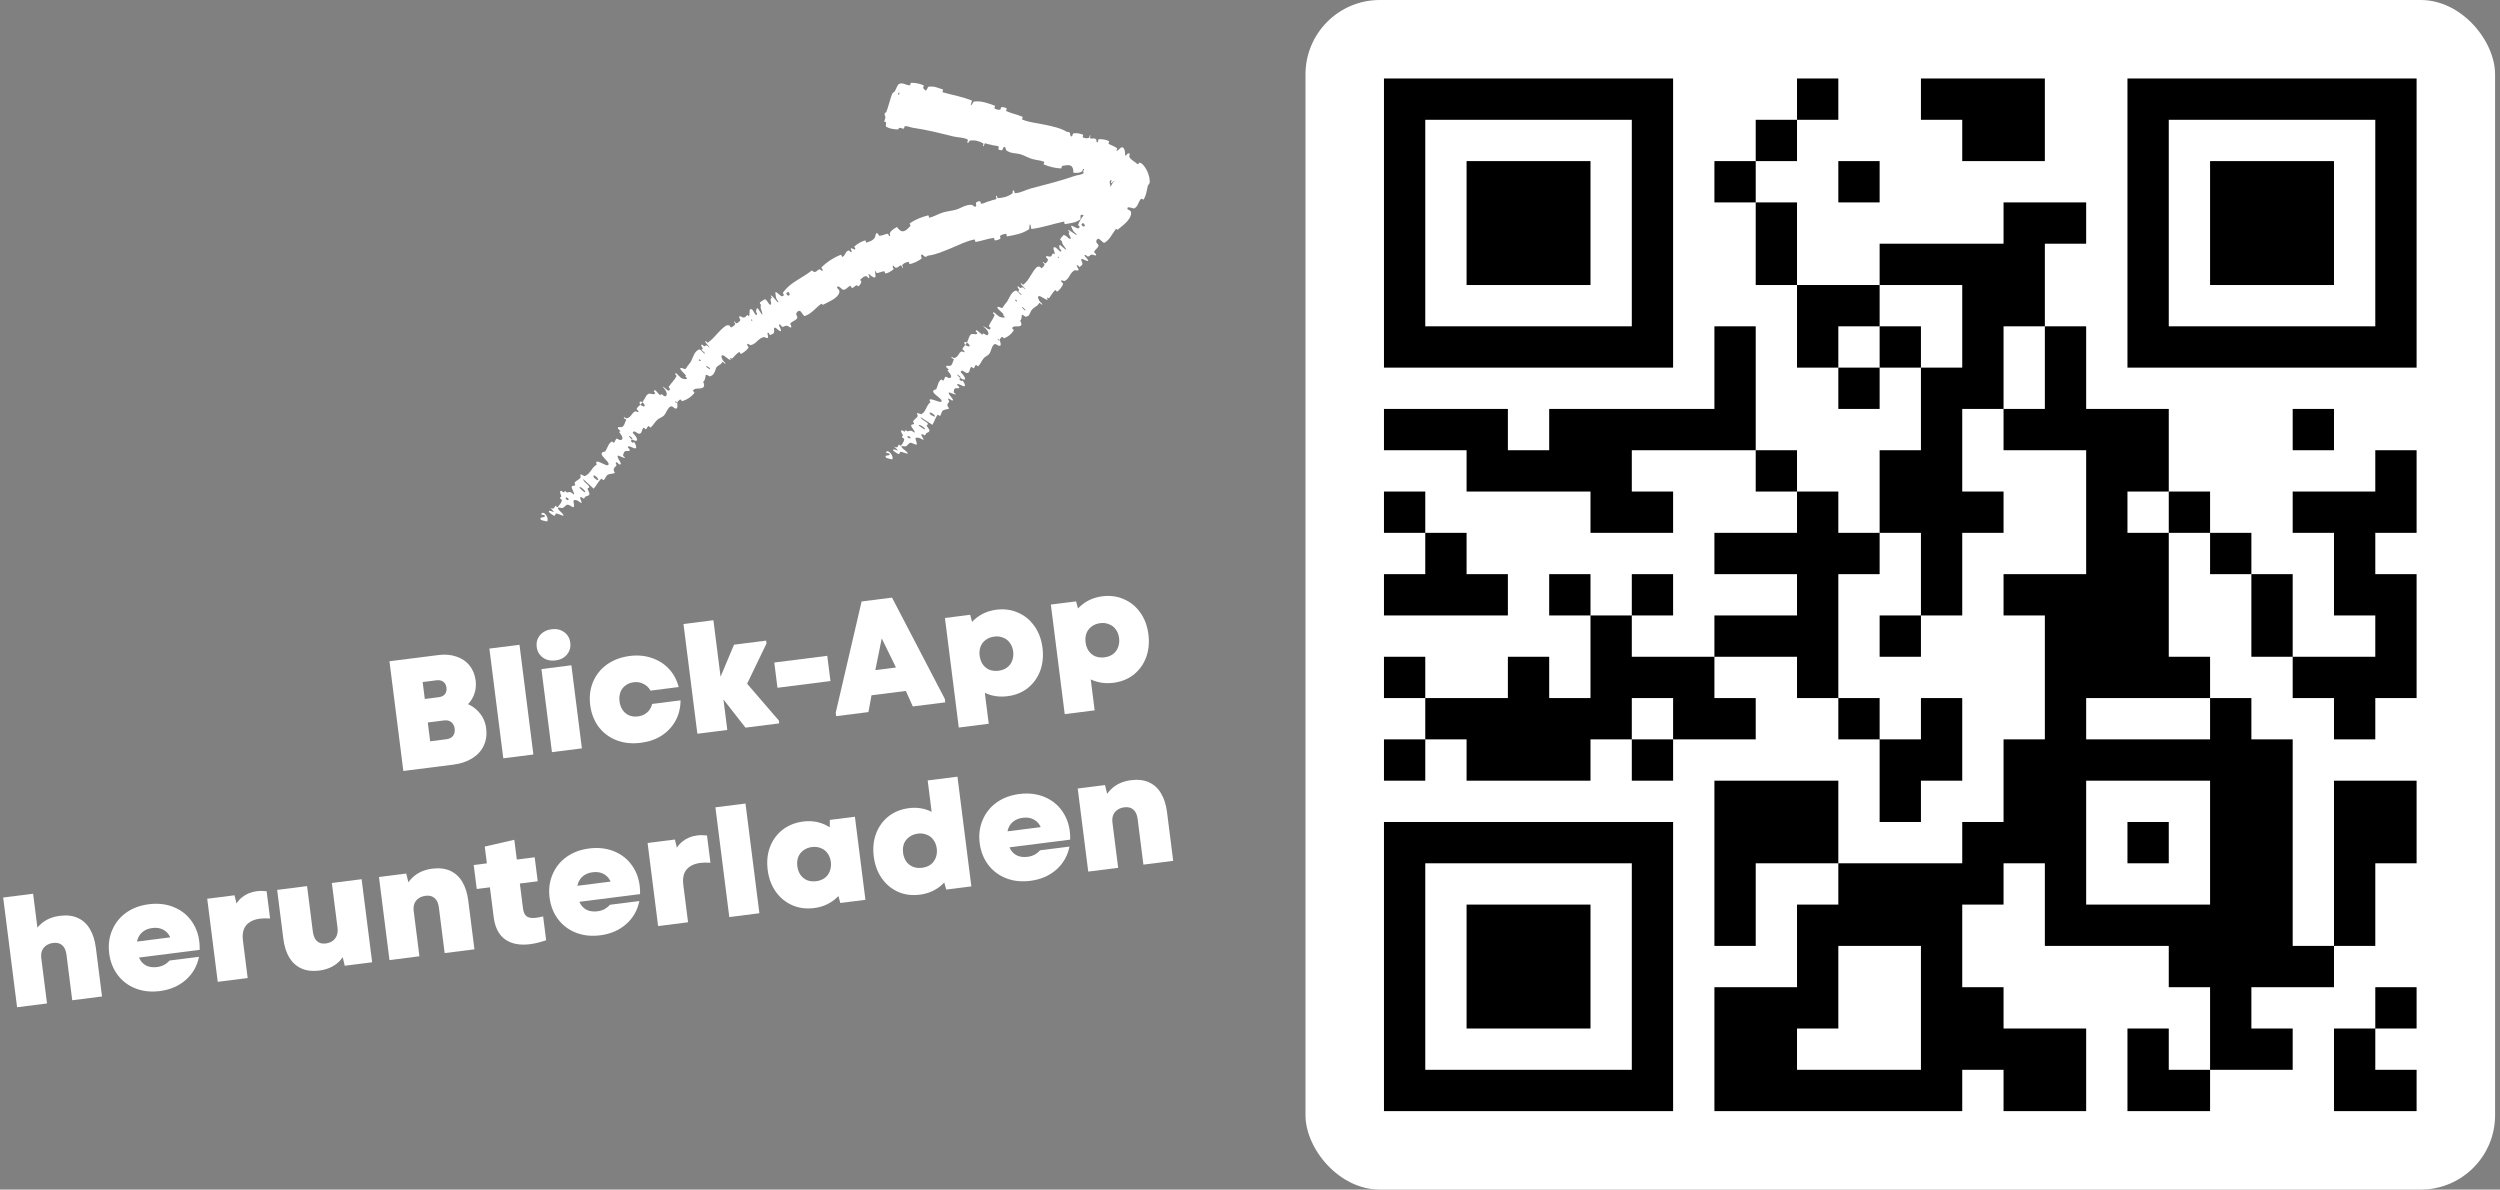
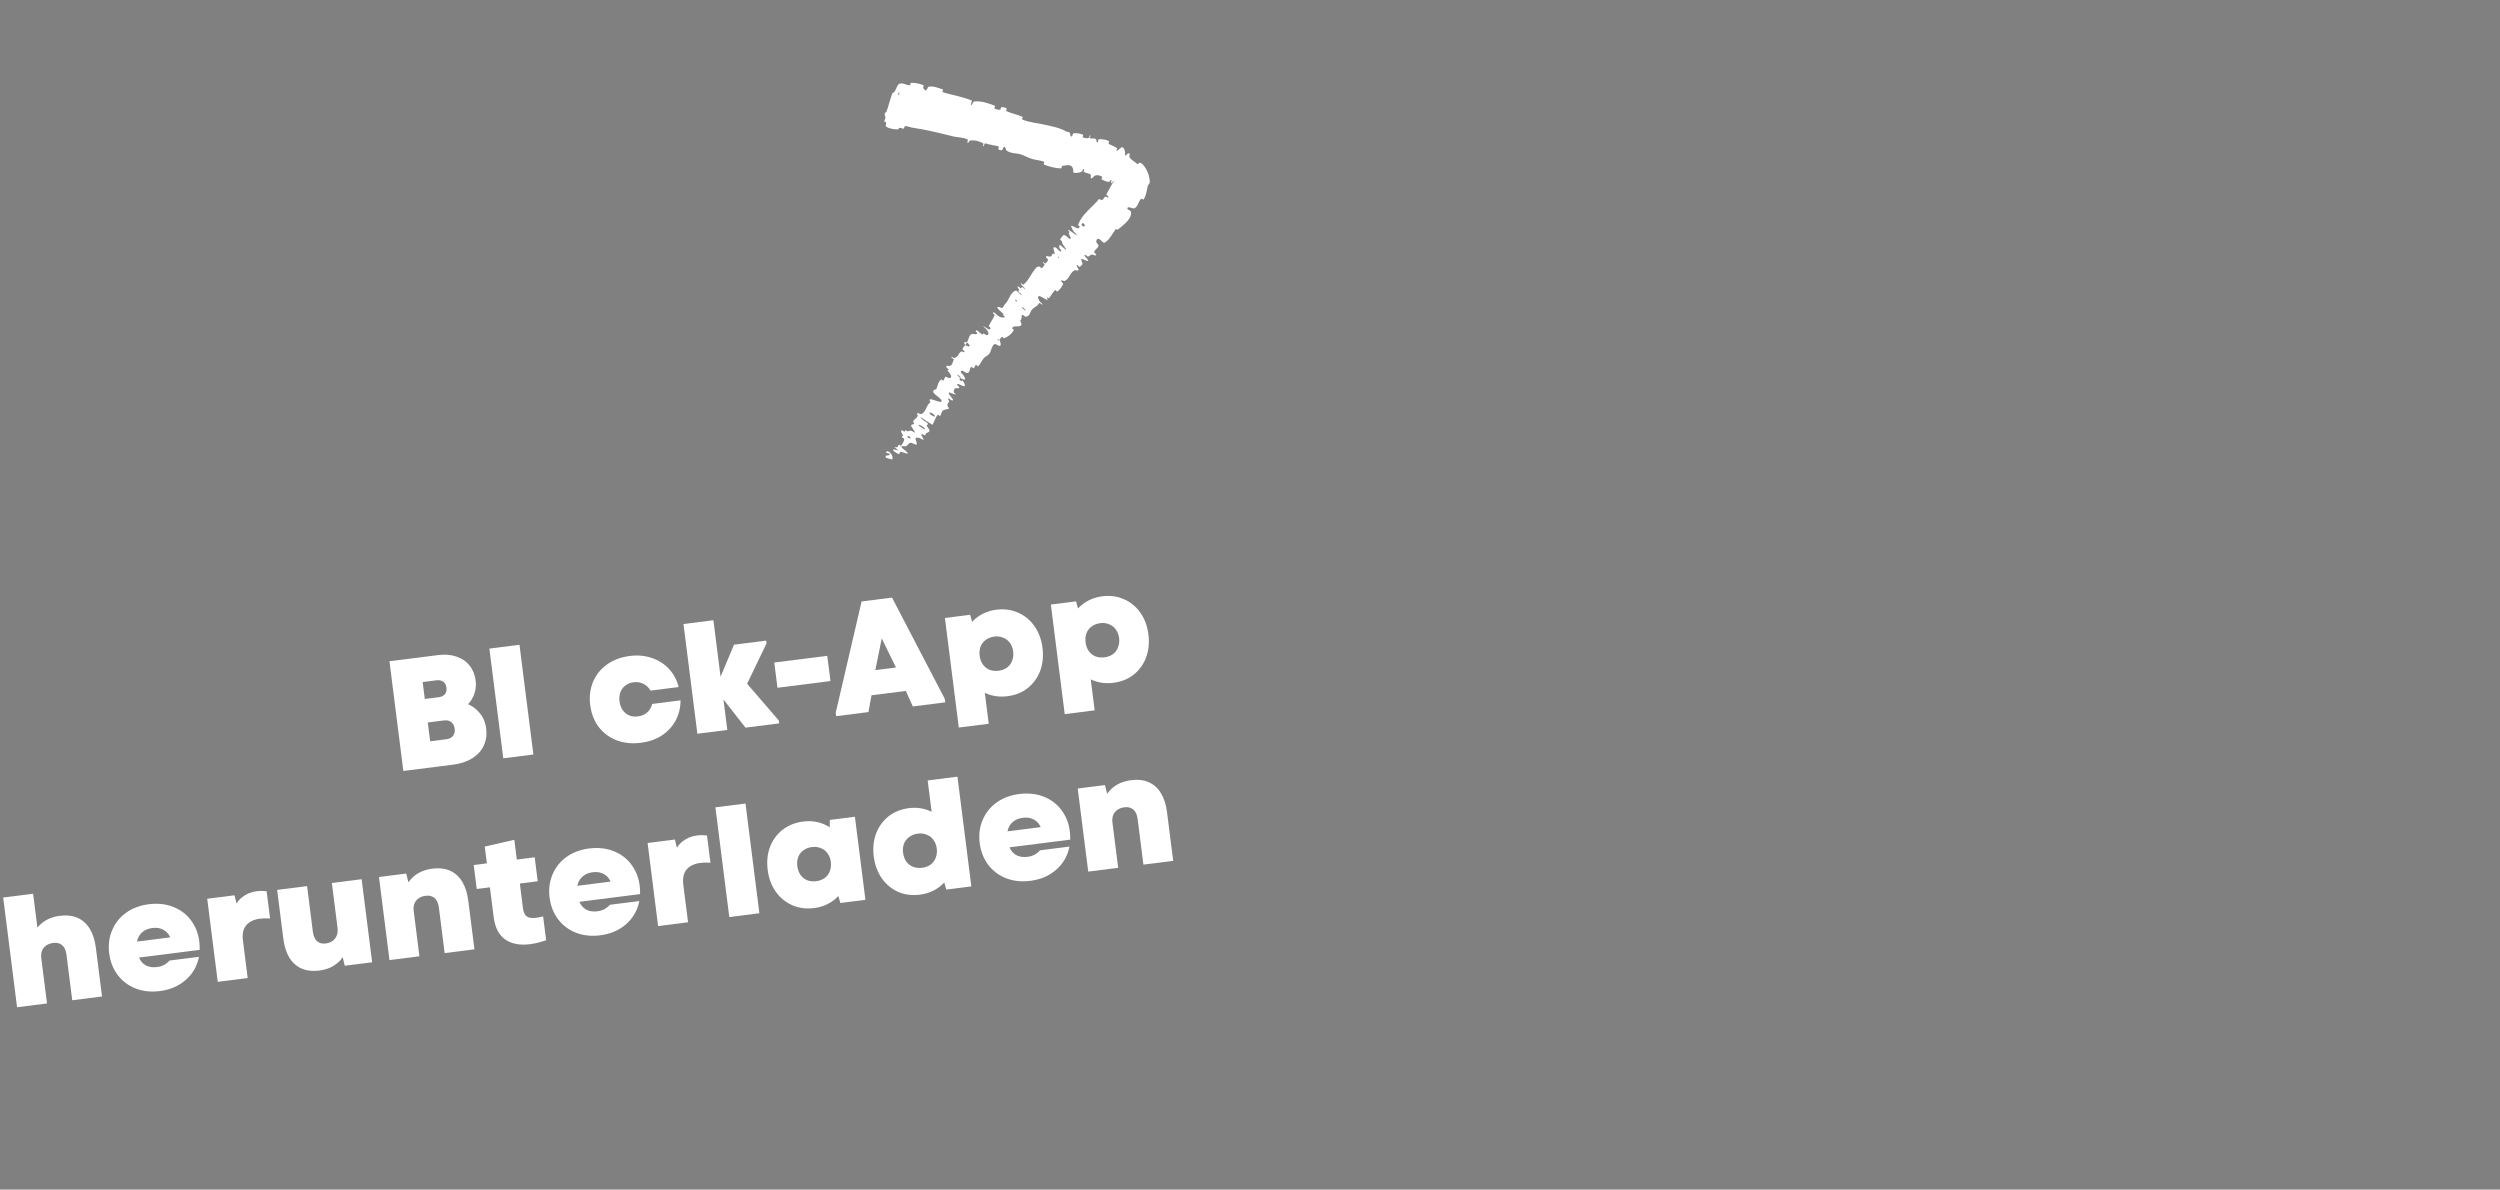
<svg xmlns="http://www.w3.org/2000/svg" width="269" height="128" viewBox="0 0 269 128" fill="none">
  <rect x="0" y="0" width="269" height="128" fill="#808080" stroke="none" />
  <path d="M41.905 71.15L47.184 70.482C47.892 70.392 48.533 70.448 49.107 70.649C49.691 70.838 50.159 71.156 50.513 71.602C50.877 72.047 51.1 72.59 51.182 73.231C51.254 73.805 51.181 74.351 50.961 74.87C50.739 75.378 50.404 75.797 49.955 76.128L49.817 75.58C50.49 75.758 51.053 76.098 51.505 76.6C51.956 77.091 52.225 77.686 52.314 78.383C52.399 79.057 52.312 79.674 52.051 80.232C51.8 80.778 51.389 81.23 50.818 81.588C50.257 81.945 49.578 82.174 48.78 82.275L43.4 82.956L41.905 71.15ZM48.039 79.541C48.354 79.501 48.59 79.38 48.747 79.177C48.903 78.963 48.962 78.704 48.923 78.401C48.896 78.187 48.828 78.013 48.72 77.878C48.621 77.731 48.488 77.628 48.321 77.569C48.165 77.509 47.986 77.491 47.783 77.517L45.81 77.767L45.489 75.237L47.193 75.021C47.496 74.983 47.723 74.874 47.871 74.696C48.02 74.517 48.076 74.281 48.039 73.989C48.003 73.708 47.891 73.499 47.703 73.363C47.513 73.216 47.266 73.162 46.962 73.2L45.478 73.388L46.285 79.763L48.039 79.541Z" fill="white" />
  <path d="M52.658 69.788L55.896 69.378L57.391 81.184L54.153 81.594L52.658 69.788Z" fill="white" />
-   <path d="M58.258 71.992L61.48 71.584L62.612 80.523L59.39 80.931L58.258 71.992ZM59.786 71.062C59.257 71.129 58.799 71.027 58.41 70.756C58.032 70.473 57.812 70.09 57.751 69.606C57.69 69.123 57.808 68.702 58.105 68.345C58.414 67.986 58.832 67.773 59.361 67.706C59.878 67.64 60.325 67.744 60.702 68.016C61.08 68.288 61.299 68.666 61.36 69.149C61.421 69.633 61.304 70.059 61.008 70.427C60.71 70.785 60.303 70.997 59.786 71.062Z" fill="white" />
  <path d="M68.955 79.925C68.01 80.045 67.142 79.955 66.35 79.656C65.569 79.355 64.926 78.876 64.421 78.221C63.925 77.552 63.62 76.768 63.506 75.869C63.392 74.969 63.492 74.14 63.808 73.38C64.132 72.608 64.635 71.979 65.316 71.493C66.009 71.005 66.827 70.702 67.771 70.582C68.615 70.475 69.401 70.547 70.129 70.797C70.856 71.037 71.471 71.427 71.974 71.969C72.475 72.5 72.826 73.152 73.027 73.926L69.991 74.311C69.812 73.979 69.559 73.737 69.231 73.584C68.913 73.419 68.563 73.361 68.181 73.409C67.844 73.452 67.55 73.569 67.3 73.76C67.049 73.941 66.868 74.181 66.757 74.48C66.647 74.78 66.614 75.11 66.66 75.469C66.705 75.829 66.819 76.14 67.001 76.403C67.182 76.666 67.418 76.859 67.708 76.982C67.996 77.094 68.309 77.128 68.646 77.086C69.029 77.037 69.354 76.899 69.622 76.671C69.9 76.43 70.084 76.121 70.173 75.744L73.226 75.358C73.224 76.157 73.047 76.882 72.696 77.532C72.344 78.183 71.846 78.72 71.203 79.144C70.559 79.557 69.809 79.817 68.955 79.925Z" fill="white" />
  <path d="M77.128 74.35L77.072 73.911L78.981 69.368L82.439 68.93L82.477 69.234L80.008 74.362L79.824 72.911L83.802 77.531L83.841 77.835L80.215 78.294L77.128 74.35ZM73.542 67.144L76.763 66.736L78.258 78.542L75.037 78.95L73.542 67.144Z" fill="white" />
  <path d="M83.312 71.287L89.013 70.565L89.357 73.281L83.656 74.003L83.312 71.287Z" fill="white" />
  <path d="M89.924 76.688L92.709 64.717L95.981 64.302L101.662 75.201L101.709 75.572L98.218 76.014L97.12 73.566L96.863 72.759L94.458 67.837L95.065 67.76L93.958 73.229L93.909 74.058L93.445 76.619L89.971 77.058L89.924 76.688ZM93.619 72.175L97.043 71.742L98.318 74.237L93.04 74.905L93.619 72.175Z" fill="white" />
  <path d="M108.411 74.912C107.579 75.017 106.807 74.915 106.094 74.606C105.379 74.285 104.786 73.794 104.314 73.135C103.853 72.473 103.566 71.698 103.454 70.81C103.343 69.933 103.428 69.117 103.709 68.362C103.991 67.606 104.437 66.984 105.049 66.496C105.662 66.007 106.384 65.71 107.216 65.604C108.059 65.498 108.838 65.605 109.552 65.925C110.266 66.235 110.853 66.72 111.313 67.382C111.773 68.032 112.059 68.806 112.173 69.706C112.284 70.583 112.205 71.398 111.935 72.152C111.663 72.895 111.222 73.516 110.611 74.016C109.999 74.505 109.266 74.804 108.411 74.912ZM101.674 66.495L104.389 66.151L105.004 68.438L104.348 70.697L105.751 72.85L106.388 77.876L103.166 78.284L101.674 66.495ZM107.448 72.172C107.796 72.128 108.096 72.016 108.347 71.835C108.609 71.642 108.794 71.396 108.905 71.097C109.025 70.784 109.064 70.454 109.019 70.105C108.974 69.746 108.855 69.435 108.662 69.174C108.48 68.911 108.239 68.725 107.939 68.614C107.65 68.491 107.331 68.451 106.982 68.496C106.633 68.54 106.329 68.658 106.067 68.851C105.816 69.032 105.63 69.272 105.508 69.573C105.397 69.873 105.365 70.203 105.41 70.562C105.454 70.911 105.568 71.222 105.751 71.496C105.944 71.757 106.186 71.949 106.475 72.073C106.775 72.183 107.099 72.216 107.448 72.172Z" fill="white" />
  <path d="M119.809 73.469C118.977 73.574 118.204 73.472 117.491 73.162C116.776 72.842 116.183 72.351 115.711 71.691C115.25 71.03 114.964 70.255 114.851 69.367C114.74 68.49 114.825 67.674 115.107 66.918C115.388 66.163 115.835 65.541 116.447 65.052C117.059 64.564 117.781 64.266 118.613 64.161C119.456 64.054 120.235 64.161 120.95 64.482C121.663 64.792 122.25 65.277 122.711 65.938C123.17 66.588 123.457 67.363 123.57 68.263C123.682 69.14 123.602 69.955 123.332 70.709C123.06 71.452 122.619 72.073 122.009 72.573C121.396 73.062 120.663 73.36 119.809 73.469ZM113.071 65.051L115.786 64.707L116.401 66.994L115.745 69.254L117.148 71.406L117.785 76.432L114.564 76.84L113.071 65.051ZM118.845 70.729C119.193 70.685 119.493 70.573 119.745 70.392C120.006 70.199 120.192 69.953 120.302 69.653C120.423 69.341 120.461 69.011 120.417 68.662C120.371 68.302 120.252 67.992 120.059 67.731C119.877 67.468 119.636 67.282 119.337 67.171C119.047 67.048 118.728 67.008 118.379 67.052C118.031 67.097 117.726 67.215 117.465 67.408C117.213 67.588 117.027 67.829 116.905 68.13C116.794 68.43 116.762 68.759 116.807 69.119C116.852 69.468 116.965 69.779 117.148 70.053C117.341 70.314 117.583 70.506 117.873 70.629C118.172 70.74 118.496 70.773 118.845 70.729Z" fill="white" />
  <path d="M0.342 96.573L3.563 96.165L4.131 100.651L3.627 100.458C3.798 100.094 4.021 99.78 4.296 99.516C4.581 99.24 4.902 99.023 5.258 98.863C5.627 98.703 6.019 98.596 6.435 98.543C7.188 98.448 7.837 98.525 8.383 98.776C8.929 99.027 9.363 99.429 9.684 99.982C10.004 100.524 10.215 101.195 10.316 101.993L10.978 107.221L7.773 107.627L7.152 102.719C7.093 102.258 6.943 101.923 6.699 101.714C6.454 101.494 6.129 101.409 5.724 101.46C5.421 101.499 5.164 101.594 4.955 101.746C4.756 101.886 4.609 102.076 4.513 102.316C4.428 102.544 4.405 102.81 4.443 103.114L5.058 107.971L1.837 108.379L0.342 96.573Z" fill="white" />
  <path d="M17.198 106.639C16.254 106.759 15.391 106.668 14.611 106.367C13.83 106.066 13.187 105.588 12.681 104.932C12.174 104.265 11.864 103.482 11.75 102.582C11.636 101.683 11.742 100.853 12.068 100.092C12.393 99.319 12.896 98.69 13.577 98.204C14.258 97.718 15.071 97.415 16.015 97.296C17.061 97.163 18.008 97.289 18.856 97.673C19.704 98.057 20.362 98.647 20.828 99.445C21.294 100.231 21.513 101.152 21.486 102.206L18.518 102.582C18.583 102.014 18.542 101.511 18.395 101.073C18.26 100.633 18.013 100.304 17.654 100.087C17.306 99.868 16.885 99.79 16.39 99.853C15.997 99.903 15.665 100.03 15.394 100.236C15.123 100.442 14.928 100.712 14.811 101.047C14.703 101.369 14.676 101.743 14.73 102.171C14.787 102.62 14.91 102.999 15.097 103.307C15.283 103.603 15.533 103.817 15.847 103.949C16.159 104.069 16.512 104.104 16.905 104.054C17.186 104.019 17.439 103.941 17.664 103.821C17.899 103.689 18.09 103.533 18.239 103.354L21.41 102.953C21.206 103.961 20.729 104.793 19.978 105.447C19.227 106.102 18.3 106.5 17.198 106.639ZM13.494 101.471L20.054 100.64L20.272 102.36L13.711 103.191L13.494 101.471Z" fill="white" />
  <path d="M22.297 96.706L25.232 96.334L25.686 98.162L25.129 97.958C25.295 97.377 25.596 96.911 26.031 96.559C26.476 96.194 27.008 95.972 27.626 95.894C27.952 95.853 28.307 95.853 28.689 95.896L29.061 98.831C28.646 98.803 28.281 98.81 27.966 98.85C27.528 98.905 27.161 99.031 26.866 99.229C26.57 99.415 26.357 99.676 26.229 100.012C26.111 100.347 26.081 100.739 26.138 101.189L26.65 105.237L23.429 105.644L22.297 96.706Z" fill="white" />
  <path d="M34.347 104.433C33.639 104.523 33.013 104.454 32.47 104.225C31.926 103.986 31.482 103.597 31.14 103.057C30.807 102.505 30.588 101.813 30.483 100.981L29.821 95.753L33.042 95.345L33.659 100.219C33.719 100.691 33.866 101.038 34.099 101.26C34.344 101.481 34.652 101.567 35.023 101.52C35.327 101.482 35.578 101.393 35.778 101.253C35.987 101.101 36.139 100.905 36.234 100.664C36.328 100.412 36.356 100.135 36.318 99.831L35.707 95.008L38.911 94.602L40.043 103.541L37.092 103.914L36.718 102.317L37.14 102.537C36.968 102.89 36.745 103.204 36.471 103.479C36.196 103.742 35.88 103.954 35.523 104.113C35.166 104.272 34.774 104.379 34.347 104.433Z" fill="white" />
  <path d="M40.776 94.366L43.711 93.994L44.102 95.59L43.696 95.367C43.869 95.014 44.092 94.706 44.367 94.442C44.652 94.166 44.973 93.949 45.33 93.789C45.698 93.628 46.09 93.522 46.506 93.469C47.26 93.374 47.909 93.451 48.455 93.702C49.001 93.953 49.434 94.355 49.756 94.908C50.076 95.45 50.286 96.12 50.387 96.919L51.049 102.147L47.845 102.553L47.224 97.645C47.165 97.184 47.014 96.849 46.771 96.64C46.526 96.419 46.201 96.335 45.796 96.386C45.492 96.425 45.236 96.52 45.027 96.672C44.828 96.812 44.68 97.002 44.585 97.242C44.5 97.47 44.476 97.736 44.515 98.039L45.13 102.896L41.908 103.304L40.776 94.366Z" fill="white" />
  <path d="M57.037 101.594C55.946 101.732 55.057 101.565 54.369 101.092C53.679 100.609 53.264 99.81 53.123 98.697L52.16 91.091L55.34 90.362L56.278 97.766C56.331 98.182 56.47 98.467 56.695 98.622C56.919 98.765 57.244 98.809 57.671 98.755C57.941 98.721 58.198 98.671 58.441 98.606L58.765 101.17C58.13 101.387 57.554 101.529 57.037 101.594ZM50.972 93.075L57.532 92.244L57.859 94.824L51.298 95.655L50.972 93.075Z" fill="white" />
  <path d="M64.583 100.639C63.638 100.758 62.776 100.668 61.995 100.367C61.214 100.066 60.571 99.587 60.065 98.932C59.558 98.265 59.248 97.482 59.134 96.582C59.02 95.683 59.126 94.852 59.453 94.091C59.777 93.319 60.28 92.69 60.961 92.204C61.642 91.718 62.455 91.415 63.4 91.295C64.445 91.163 65.392 91.289 66.24 91.672C67.089 92.056 67.746 92.647 68.213 93.445C68.678 94.231 68.897 95.152 68.871 96.206L65.903 96.582C65.968 96.014 65.927 95.511 65.78 95.072C65.644 94.632 65.397 94.304 65.038 94.087C64.691 93.868 64.269 93.79 63.775 93.853C63.381 93.902 63.049 94.03 62.778 94.236C62.507 94.441 62.313 94.712 62.195 95.046C62.087 95.368 62.061 95.743 62.115 96.17C62.172 96.62 62.294 96.999 62.481 97.306C62.667 97.603 62.917 97.817 63.231 97.948C63.543 98.069 63.896 98.104 64.29 98.054C64.571 98.019 64.824 97.941 65.048 97.821C65.283 97.688 65.475 97.533 65.623 97.354L68.794 96.953C68.59 97.961 68.113 98.792 67.362 99.447C66.611 100.102 65.684 100.499 64.583 100.639ZM60.878 95.47L67.439 94.639L67.656 96.36L61.096 97.191L60.878 95.47Z" fill="white" />
  <path d="M69.681 90.706L72.616 90.334L73.07 92.161L72.513 91.958C72.68 91.377 72.98 90.91 73.415 90.558C73.861 90.194 74.392 89.972 75.011 89.894C75.337 89.852 75.691 89.853 76.073 89.896L76.445 92.831C76.03 92.803 75.665 92.809 75.351 92.849C74.912 92.905 74.545 93.031 74.251 93.228C73.954 93.415 73.742 93.676 73.613 94.012C73.495 94.347 73.465 94.739 73.522 95.189L74.035 99.236L70.813 99.644L69.681 90.706Z" fill="white" />
  <path d="M76.977 86.869L80.215 86.459L81.71 98.264L78.472 98.674L76.977 86.869Z" fill="white" />
  <path d="M87.612 97.705C86.735 97.817 85.939 97.712 85.224 97.391C84.51 97.07 83.923 96.585 83.463 95.934C83.003 95.273 82.716 94.498 82.604 93.61C82.488 92.699 82.572 91.872 82.855 91.128C83.147 90.371 83.6 89.754 84.214 89.276C84.839 88.798 85.578 88.504 86.433 88.396C87.254 88.292 88.021 88.4 88.736 88.721C89.451 89.042 90.038 89.533 90.499 90.194C90.96 90.856 91.246 91.625 91.357 92.502C91.469 93.39 91.379 94.213 91.087 94.969C90.805 95.725 90.359 96.347 89.746 96.835C89.133 97.313 88.421 97.603 87.612 97.705ZM87.829 94.816C88.177 94.772 88.477 94.66 88.728 94.48C88.99 94.287 89.175 94.04 89.286 93.741C89.406 93.428 89.445 93.098 89.4 92.749C89.355 92.39 89.236 92.079 89.043 91.818C88.861 91.555 88.62 91.369 88.32 91.258C88.031 91.135 87.712 91.096 87.363 91.14C87.014 91.184 86.71 91.302 86.448 91.495C86.197 91.676 86.01 91.916 85.889 92.217C85.778 92.517 85.746 92.847 85.791 93.207C85.835 93.555 85.949 93.866 86.132 94.14C86.325 94.401 86.567 94.593 86.856 94.717C87.156 94.827 87.48 94.86 87.829 94.816ZM89.841 95.144L90.596 92.581L89.264 90.591L89.29 88.222L91.988 87.881L93.12 96.819L90.422 97.161L89.841 95.144Z" fill="white" />
  <path d="M98.975 96.266C98.109 96.376 97.319 96.271 96.604 95.95C95.901 95.628 95.319 95.136 94.858 94.475C94.409 93.812 94.129 93.042 94.017 92.165C93.903 91.265 93.987 90.438 94.269 89.683C94.561 88.926 95.009 88.309 95.611 87.833C96.224 87.356 96.953 87.064 97.796 86.957C98.617 86.853 99.385 86.961 100.099 87.282C100.825 87.601 101.418 88.092 101.879 88.753C102.351 89.413 102.643 90.181 102.754 91.058C102.866 91.947 102.776 92.769 102.483 93.526C102.191 94.283 101.739 94.906 101.126 95.394C100.513 95.872 99.796 96.163 98.975 96.266ZM99.225 93.373C99.574 93.329 99.874 93.217 100.125 93.036C100.386 92.843 100.572 92.597 100.683 92.297C100.803 91.985 100.841 91.655 100.797 91.306C100.752 90.947 100.632 90.636 100.439 90.375C100.258 90.112 100.017 89.926 99.717 89.815C99.428 89.692 99.108 89.652 98.76 89.697C98.411 89.741 98.106 89.859 97.845 90.052C97.583 90.234 97.391 90.475 97.269 90.776C97.158 91.076 97.126 91.406 97.171 91.766C97.215 92.114 97.329 92.425 97.512 92.699C97.705 92.96 97.952 93.152 98.253 93.273C98.553 93.384 98.877 93.417 99.225 93.373ZM101.238 93.701L101.993 91.138L100.454 89.002L99.818 83.976L103.022 83.57L104.517 95.376L101.819 95.718L101.238 93.701Z" fill="white" />
  <path d="M110.863 94.778C109.919 94.898 109.056 94.807 108.276 94.506C107.495 94.205 106.852 93.727 106.346 93.071C105.839 92.404 105.529 91.621 105.415 90.722C105.301 89.822 105.407 88.992 105.733 88.231C106.058 87.459 106.561 86.829 107.242 86.343C107.923 85.857 108.736 85.554 109.68 85.435C110.726 85.302 111.673 85.428 112.521 85.812C113.369 86.196 114.027 86.787 114.493 87.584C114.959 88.371 115.178 89.291 115.152 90.345L112.183 90.721C112.248 90.153 112.208 89.65 112.061 89.212C111.925 88.772 111.678 88.443 111.319 88.226C110.971 88.007 110.55 87.929 110.056 87.992C109.662 88.042 109.33 88.169 109.059 88.375C108.788 88.581 108.594 88.851 108.476 89.186C108.368 89.508 108.341 89.883 108.396 90.31C108.453 90.76 108.575 91.138 108.762 91.446C108.948 91.742 109.198 91.956 109.512 92.088C109.824 92.208 110.177 92.243 110.57 92.194C110.852 92.158 111.104 92.08 111.329 91.96C111.564 91.828 111.755 91.672 111.904 91.493L115.075 91.092C114.871 92.1 114.394 92.932 113.643 93.587C112.892 94.242 111.965 94.639 110.863 94.778ZM107.159 89.61L113.719 88.779L113.937 90.499L107.377 91.33L107.159 89.61Z" fill="white" />
  <path d="M115.962 84.845L118.897 84.473L119.287 86.069L118.882 85.846C119.054 85.493 119.278 85.185 119.553 84.921C119.838 84.645 120.159 84.428 120.516 84.268C120.884 84.108 121.276 84.001 121.692 83.948C122.445 83.853 123.095 83.93 123.641 84.181C124.186 84.432 124.62 84.834 124.941 85.387C125.261 85.929 125.472 86.6 125.573 87.398L126.235 92.626L123.031 93.032L122.409 88.124C122.351 87.663 122.2 87.328 121.956 87.119C121.711 86.899 121.387 86.814 120.982 86.865C120.678 86.904 120.422 86.999 120.213 87.151C120.013 87.291 119.866 87.481 119.771 87.721C119.685 87.949 119.662 88.215 119.7 88.519L120.315 93.376L117.094 93.784L115.962 84.845Z" fill="white" />
  <path d="M95.381 13.653C95.711 13.845 96.201 13.918 96.586 13.924C96.708 13.927 96.701 13.757 96.788 13.753C96.958 13.744 97.068 13.862 97.24 13.841C97.296 13.833 97.314 13.574 97.372 13.571C97.689 13.558 97.932 13.706 98.232 13.748C99.715 13.959 101.112 14.32 102.564 14.678C103.04 14.795 103.68 14.766 104.13 15.02C104.182 15.049 104.079 15.248 104.084 15.269C104.164 15.589 104.248 15.147 104.377 15.127C104.885 15.048 105.374 15.188 105.765 15.408C105.931 15.502 105.615 15.86 105.872 15.685C105.889 15.673 105.918 15.435 105.975 15.428C106.103 15.411 106.3 15.52 106.391 15.531C106.568 15.55 106.594 15.561 106.752 15.611C106.968 15.676 107.257 15.649 107.47 15.776C107.516 15.804 107.375 16.011 107.44 16.075C107.506 16.14 107.718 16.189 107.806 16.158C107.893 16.127 107.923 15.938 107.949 15.901C108.165 15.587 108.246 16.148 108.272 16.17C108.764 16.558 109.338 16.445 109.861 16.619C110.262 16.754 110.659 16.987 111.04 17.1C111.501 17.236 111.923 17.24 112.355 17.408C112.401 17.426 112.257 17.676 112.313 17.698C112.902 17.93 113.508 18.101 114.168 18.122C114.233 18.123 114.237 17.862 114.307 17.85C114.335 17.845 114.365 17.839 114.396 17.833C114.884 17.77 115.502 17.55 115.5 18.584C115.783 18.606 116.114 18.631 116.389 18.465C116.566 18.358 116.477 18.063 116.636 18.214C116.671 18.248 116.57 18.469 116.627 18.502C116.867 18.64 117.158 18.623 117.37 18.798C117.413 18.834 117.352 19.038 117.356 19.078C117.397 19.406 117.702 18.954 117.754 18.93C118.133 18.743 118.326 18.916 118.586 19.006C118.646 19.026 118.476 19.267 118.528 19.296C118.797 19.443 119.051 19.542 119.332 19.579C119.395 19.588 119.489 19.357 119.528 19.352C119.704 19.339 119.446 19.72 119.591 19.712C119.622 19.712 119.748 19.546 119.767 19.532C120.062 19.313 119.768 19.735 119.769 19.752C119.791 19.871 119.894 19.88 120.019 19.889C119.995 19.68 120.153 19.545 120.111 19.573C120.102 19.572 119.84 19.541 119.832 19.526C119.807 19.52 119.674 19.791 119.526 20.039C119.377 20.297 119.211 20.591 119.062 20.9C119.015 20.997 119.208 21.081 119.222 21.102C119.422 21.444 119.006 21.138 118.969 21.149C118.687 21.239 118.799 21.724 118.248 21.409C118.047 21.683 117.848 21.875 117.541 22.173C116.948 22.779 116.308 23.338 115.998 24.213C115.992 24.228 116.19 24.384 116.178 24.414C116.028 24.769 115.796 24.447 115.288 24.285C115.16 24.244 115.446 24.777 115.466 24.818C115.537 24.969 115.847 25.185 115.855 25.221C115.912 25.502 115.043 24.622 114.89 24.78C114.886 24.786 115.07 24.924 115.073 24.953C115.085 25.044 114.98 25.021 114.997 25.116C115.039 25.335 115.439 25.785 115.052 25.683C115.002 25.669 114.523 25.155 114.411 25.319C114.366 25.385 114.118 25.626 114.083 25.728C114.049 25.829 114.258 25.938 114.26 25.95C114.296 26.345 114.453 26.359 114.683 26.759C114.911 27.159 114.177 26.405 114.055 26.363C113.933 26.32 113.979 26.629 114.009 26.722C114.039 26.815 114.183 26.872 114.189 26.936C114.228 27.355 113.728 26.663 113.544 26.614C113.11 26.497 113.558 27.157 113.478 27.352C113.456 27.404 113.358 27.25 113.313 27.273C113.138 27.366 113.236 27.615 112.927 27.617C112.877 27.617 112.418 27.42 112.591 27.738C112.616 27.783 112.788 27.884 112.764 27.972C112.729 28.104 112.612 28.29 112.477 28.338C112.377 28.374 112.219 28.075 112.209 28.23C112.205 28.299 112.408 28.357 112.389 28.476C112.37 28.594 112.19 28.773 112.119 28.839C112.049 28.904 111.908 28.699 111.891 28.694C111.79 28.664 111.578 28.718 111.567 28.73C110.98 29.309 110.759 30.143 110.111 30.635C110.061 30.674 109.902 30.468 109.893 30.473C109.667 30.556 110.28 30.898 110.343 31.164C109.979 30.793 109.987 30.922 109.842 30.993C109.771 31.028 109.652 30.861 109.632 30.852C109.335 30.722 109.571 31.047 109.617 31.116C109.785 31.372 109.475 31.189 109.586 31.36C109.697 31.531 109.987 31.649 109.885 31.752C109.721 31.655 109.44 31.243 109.307 31.27C108.805 31.37 108.551 32.199 108.351 32.47C108.151 32.741 108.052 32.796 107.967 32.984C107.815 33.324 107.64 32.983 107.371 33.029C107.1 33.075 107.82 33.606 107.937 33.759C108.055 33.913 107.889 33.803 107.939 33.903C107.989 34.002 108.14 34.031 108.107 34.123C108.074 34.216 107.658 34.163 107.491 34.05C107.137 33.809 106.89 33.425 106.84 33.705C106.837 33.721 107.037 33.849 107.019 33.903C106.863 34.331 106.574 34.654 106.403 35.066C106.379 35.123 106.603 35.264 106.592 35.299C106.474 35.666 106.241 35.275 105.757 35.078C106.256 35.492 106.471 35.841 106.292 36.036C106.185 36.153 105.999 35.938 105.783 35.875C105.719 35.856 105.782 36.072 105.672 35.995C105.311 35.744 105.031 35.332 104.984 35.663C104.982 35.678 105.181 35.814 105.163 35.854C105.048 36.112 104.696 35.821 104.458 35.991C104.385 36.043 104.329 36.148 104.279 36.27C104.197 36.464 104.133 36.698 104.045 36.834C104.582 37.325 104.297 37.389 103.858 37.126C103.759 37.266 103.615 37.383 103.559 37.552C103.539 37.609 103.722 37.721 103.734 37.742C103.93 38.059 103.516 37.791 103.477 37.806C103.076 37.983 103.15 38.467 102.632 38.524C102.614 38.526 102.21 38.221 102.43 38.534C102.446 38.555 102.702 38.606 102.603 38.754C102.503 38.902 102.504 39.331 102.169 39.376C102.088 39.387 101.672 39.251 101.849 39.544C101.873 39.584 101.998 39.66 102.047 39.728C102.203 39.945 101.776 39.662 102.063 39.999C102.351 40.336 102.498 40.675 102.112 40.687C102.101 40.687 101.744 40.487 101.702 40.553C101.635 40.657 101.597 40.848 101.518 40.949C101.479 40.997 101.302 40.815 101.292 40.821C100.929 41.069 100.933 41.441 100.751 41.857C100.718 41.934 100.302 41.923 100.43 42.21C100.571 42.523 101.677 43.098 101.209 43.247C101.022 43.306 99.626 42.569 100.123 43.272C99.638 43.614 99.686 44.274 99.133 44.573C99.109 44.587 98.703 44.406 98.674 44.458C98.632 44.536 98.774 44.691 98.75 44.751C98.652 45.003 98.372 45.104 98.252 45.329C98.206 45.414 98.4 45.505 98.345 45.607C98.29 45.708 98.017 45.616 98.041 45.82C98.06 45.975 98.465 46.391 98.433 46.557C97.965 46.247 97.914 46.343 97.685 46.417C97.641 46.432 97.501 46.29 97.472 46.291C97.349 46.293 97.446 46.437 97.318 46.431C97.287 46.43 97.128 46.324 97.094 46.316C96.797 46.252 97.049 46.648 97.094 46.716C97.261 46.978 97.022 46.885 97.062 47.026C97.102 47.167 97.297 47.129 97.292 47.258C97.281 47.526 97.091 47.75 96.968 47.946C96.918 48.024 96.742 47.828 96.73 47.836C96.569 47.956 96.684 48.269 96.204 48.068C97.215 48.922 96.034 48.091 96.097 48.464C96.103 48.494 96.6 48.87 96.722 48.854C96.844 48.837 96.755 48.624 96.937 48.61C96.98 48.606 97.549 48.808 97.591 48.81C97.913 48.828 97.158 48.284 97.121 48.248C96.721 47.854 97.347 48.052 97.412 48.035C97.705 47.958 97.706 47.723 97.931 47.645C98.077 47.593 98.588 47.924 98.628 47.832C98.76 47.527 98.12 46.956 98.903 47.115C99.07 47.148 99.585 47.576 99.284 47.087C99.264 47.056 98.966 46.643 99.273 46.729C99.312 46.74 99.473 46.849 99.496 46.844C99.646 46.81 99.56 46.662 99.689 46.602C99.819 46.543 99.993 46.484 100.016 46.332C100.031 46.24 99.792 45.948 99.742 45.865C99.595 45.628 100.009 45.763 99.793 45.531C99.576 45.297 99.109 45.146 99.048 44.88C99.468 45.158 99.905 45.437 100.33 45.714C100.544 45.369 100.635 44.949 100.884 44.628C100.916 44.589 101.109 44.786 101.149 44.748C101.313 44.586 101.268 44.313 101.466 44.165C101.62 44.052 101.969 44.055 102.137 43.944C101.733 43.515 102.056 43.4 102.133 43.204C102.16 43.136 102.032 43.049 102.021 42.979C101.983 42.714 102.343 43.087 102.439 43.091C102.847 43.112 101.926 42.416 102.108 42.217C102.117 42.206 102.714 42.434 102.759 42.438C103.048 42.467 102.601 42.291 102.621 42.188C102.657 42.001 102.611 41.817 102.876 41.765C102.954 41.75 103.344 41.871 103.177 41.602C103.155 41.566 102.988 41.449 102.986 41.432C102.962 41.138 103.472 41.523 103.718 41.559C103.964 41.594 103.733 41.174 103.658 41.064C103.462 40.781 103.499 41.039 103.47 41.023C103.127 40.838 103.266 40.768 103.307 40.663C102.825 40.263 102.949 40.167 103.352 40.557C103.396 40.599 103.298 40.629 103.307 40.663C103.848 40.97 104.009 40.894 103.675 40.392C103.518 40.157 103.223 40.023 103.476 39.893C103.591 39.834 103.897 40.142 104.053 40.136C104.409 40.125 104.294 39.634 104.5 39.489C104.575 39.437 104.699 39.655 104.756 39.625C104.907 39.547 104.864 39.325 105.037 39.265C105.053 39.26 105.216 39.448 105.251 39.413C105.517 39.153 105.614 38.807 105.874 38.519C105.965 38.419 106.159 38.314 106.304 38.205C106.364 38.159 106.416 38.113 106.45 38.065C106.662 37.776 106.703 37.212 106.975 37.052C107.152 36.947 107.301 37.149 107.482 37.204C107.832 37.31 107.606 36.697 107.567 36.606C107.566 36.603 107.406 36.687 107.377 36.534C107.221 36.314 107.565 36.607 107.567 36.606C107.542 36.548 107.735 36.262 107.816 36.246C107.86 36.237 108.016 36.413 108.035 36.405C108.5 36.219 108.856 35.928 109.092 35.518C109.094 35.508 108.894 35.338 108.902 35.319C109 35.044 109.35 35.14 109.639 35.11C109.928 35.08 110.001 34.91 109.762 34.507C109.917 34.425 109.934 34.115 109.94 33.933C109.946 33.751 110.331 34.086 110.346 34.084C110.838 34.031 110.774 33.673 111.007 33.358C111.117 33.208 111.421 32.991 111.599 32.883C111.74 32.799 111.718 32.648 111.873 32.594C111.894 32.586 112.046 32.756 112.057 32.758C112.366 32.825 111.908 32.502 111.858 32.41C111.679 32.074 111.59 31.888 111.856 31.852C111.917 31.844 112.596 32.289 112.69 32.258C112.811 32.215 112.573 32.05 112.705 32.011C112.716 32.008 112.843 32.13 112.888 32.071C113.097 31.8 113.276 31.458 113.532 31.213C113.566 31.179 113.728 31.416 113.781 31.37C114.03 31.154 114.268 30.886 114.392 30.564C114.422 30.484 114.245 30.385 114.215 30.333C114.03 30.015 114.505 30.259 114.528 30.248C115.108 29.993 115.079 29.35 115.649 29.072C115.681 29.057 116.25 29.256 115.986 28.851C115.968 28.824 115.695 28.411 116.001 28.569C116.02 28.578 116.152 28.799 116.216 28.696C116.281 28.592 116.533 28.568 116.45 28.261C116.424 28.164 116.162 27.742 116.546 27.896C116.572 27.907 117.362 28.336 116.99 27.86C116.929 27.782 116.463 27.353 116.825 27.445C116.895 27.463 116.952 27.607 117.08 27.601C117.277 27.593 117.286 27.34 117.61 27.41C117.667 27.423 118.066 27.628 117.904 27.327C117.879 27.28 117.706 27.155 117.727 27.099C117.828 26.832 118.12 26.734 118.201 26.442C118.23 26.339 117.952 26.135 117.955 26.001C117.958 25.866 118.034 25.663 118.217 25.699C118.401 25.735 118.711 26.197 118.849 26.117C119.413 25.796 119.657 25.168 120.045 24.675C120.021 24.692 120.042 24.666 120.062 24.644C120.115 24.585 120.195 24.776 120.297 24.688C120.704 24.342 121.624 23.721 121.705 23.007C121.765 22.446 121.196 22.701 121.323 22.357C121.38 22.196 121.984 22.46 122.029 22.436C122.461 22.223 122.43 21.807 122.76 21.405C122.831 21.315 123 21.538 123.06 21.455C123.263 21.161 123.359 20.727 123.484 20.088C123.531 19.792 123.726 19.861 123.713 19.506C123.691 18.896 123.391 18.087 122.855 17.592C122.773 17.551 122.684 17.517 122.588 17.49C122.56 17.483 122.487 17.768 122.344 17.62C122.106 17.377 121.696 17.244 121.52 16.88C121.468 16.773 121.72 16.399 121.348 16.52C121.27 16.547 121.033 17.03 121.059 16.5C121.073 16.413 120.969 15.633 120.593 15.904C120.494 15.974 120.188 16.316 120.115 16.209C120.105 16.193 120.26 15.998 120.181 15.938C119.9 15.732 119.573 15.642 119.295 15.477C119.221 15.432 119.416 15.232 119.3 15.172C118.981 15.009 118.566 14.968 118.257 14.977C118.142 14.981 118.17 15.199 118.157 15.219C117.953 15.546 117.99 15.05 117.955 15.013C117.739 14.79 117.506 14.978 117.304 14.873C117.248 14.845 117.338 14.624 117.33 14.601C117.251 14.375 117.255 14.807 117.17 14.837C116.93 14.922 116.707 14.856 116.519 14.784C116.451 14.757 116.59 14.508 116.528 14.488C116.183 14.364 115.864 14.303 115.574 14.345C115.555 14.345 115.535 14.345 115.516 14.346C115.432 14.348 115.412 14.562 115.381 14.603C115.167 14.884 115.153 14.397 115.129 14.343C115.022 14.097 114.905 14.253 114.767 14.171C114.104 13.765 113.177 13.585 112.476 13.431C111.562 13.229 110.815 13.191 109.989 12.862C109.937 12.842 110.078 12.595 110.034 12.573C109.46 12.312 108.839 12.221 108.268 11.947C108.221 11.925 108.375 11.697 108.302 11.654C108.154 11.562 107.944 11.508 107.755 11.534C107.663 11.547 107.698 11.797 107.607 11.805C107.394 11.825 107.188 11.776 107.01 11.673C106.935 11.628 107.142 11.412 107.038 11.374C106.325 11.11 105.632 10.832 104.793 10.924C104.736 10.93 104.52 11.438 104.447 11.303C104.487 11.155 104.543 10.985 104.591 10.829C103.569 10.399 102.469 10.237 101.409 9.919C101.365 9.905 101.532 9.654 101.447 9.627C100.945 9.466 100.492 9.231 99.89 9.338C99.831 9.348 99.696 9.843 99.572 9.721C99.552 9.699 99.349 9.561 99.325 9.436C99.322 9.417 99.438 9.203 99.368 9.173C98.963 9.001 98.505 8.908 98.039 8.908C97.965 8.909 97.956 9.174 97.903 9.177C97.518 9.193 97.206 8.886 96.811 8.999C96.544 9.075 96.485 9.52 96.233 9.893C96.198 9.945 96.06 9.91 95.975 10.148C95.758 10.744 95.606 11.425 95.367 12.058C95.316 12.194 95.188 11.987 95.183 12.355C95.182 12.38 95.275 12.534 95.27 12.658C95.267 12.743 95.146 12.974 95.159 13.089C95.172 13.204 95.29 13.017 95.329 13.161C95.368 13.306 95.241 13.571 95.381 13.653ZM109.968 33.115C109.875 32.855 110.543 33.455 110.293 33.408C110.28 33.405 109.972 33.128 109.968 33.115ZM100.077 44.567C99.845 44.207 100.387 44.445 100.573 44.714C100.759 44.983 100.147 44.676 100.077 44.567ZM98.875 45.815C98.725 45.48 99.794 46.169 99.466 46.196C99.447 46.197 98.883 45.834 98.875 45.815ZM96.733 10.188C96.728 10.198 96.626 10.177 96.628 10.165C96.665 9.877 96.867 9.92 96.733 10.188ZM97.66 47.047C97.552 46.9 97.814 46.868 97.949 47.05C98.058 47.197 97.796 47.229 97.66 47.047ZM113.792 27.657C113.784 27.647 113.825 27.585 113.879 27.638C114.052 27.81 113.932 27.836 113.792 27.657ZM96.011 49.428C96.217 49.048 95.499 48.239 95.333 48.686C95.302 48.767 95.711 48.729 95.728 48.871C95.758 49.131 95.142 48.859 95.318 49.225C95.35 49.292 96.001 49.451 96.012 49.428C96.012 49.428 96.011 49.428 96.011 49.428ZM109.231 32.325C109.224 32.315 109.286 32.233 109.296 32.239C109.541 32.394 109.418 32.559 109.231 32.325ZM116.363 24.19C116.349 24.168 116.498 23.983 116.52 23.994C116.938 24.232 116.64 24.607 116.363 24.19ZM104.057 36.85C103.77 36.738 103.652 36.817 103.858 37.126C103.919 37.03 103.993 36.945 104.057 36.85Z" fill="white" />
-   <path d="M118.478 17.616C118.064 17.609 117.546 17.785 117.164 17.968C117.044 18.025 117.135 18.171 117.054 18.217C116.895 18.308 116.724 18.259 116.567 18.361C116.515 18.396 116.628 18.632 116.573 18.663C116.27 18.829 115.957 18.819 115.643 18.929C114.087 19.473 112.526 19.852 110.923 20.279C110.392 20.42 109.787 20.773 109.214 20.788C109.147 20.789 109.142 20.565 109.126 20.549C108.877 20.316 109.031 20.74 108.918 20.824C108.463 21.157 107.919 21.293 107.418 21.315C107.206 21.324 107.316 20.85 107.163 21.136C107.153 21.155 107.255 21.373 107.204 21.41C107.09 21.493 106.841 21.505 106.747 21.545C106.565 21.624 106.533 21.629 106.355 21.673C106.111 21.734 105.848 21.915 105.573 21.925C105.514 21.927 105.533 21.675 105.434 21.657C105.335 21.638 105.102 21.715 105.036 21.789C104.969 21.864 105.048 22.039 105.044 22.085C105.015 22.468 104.623 22.043 104.584 22.04C103.89 21.992 103.412 22.413 102.813 22.574C102.359 22.695 101.847 22.739 101.419 22.877C100.909 23.041 100.512 23.297 100.01 23.43C99.957 23.444 99.934 23.155 99.869 23.172C99.177 23.354 98.509 23.606 97.9 24.02C97.839 24.062 98.007 24.267 97.952 24.322C97.606 24.658 97.139 25.35 96.519 24.428C96.256 24.571 95.936 24.74 95.769 25.039C95.662 25.232 95.915 25.424 95.679 25.392C95.626 25.386 95.596 25.143 95.522 25.149C95.212 25.179 94.941 25.371 94.622 25.371C94.557 25.37 94.491 25.168 94.46 25.139C94.209 24.908 94.185 25.473 94.152 25.527C93.898 25.936 93.593 25.95 93.259 26.105C93.181 26.142 93.158 25.84 93.079 25.866C92.673 26.001 92.28 26.208 91.955 26.502C91.884 26.567 92.064 26.75 92.036 26.793C91.909 26.978 91.673 26.582 91.546 26.752C91.52 26.788 91.63 26.966 91.633 26.989C91.688 27.361 91.379 26.946 91.348 26.949C90.948 26.973 90.977 27.551 90.63 27.643C90.588 27.654 90.554 27.375 90.443 27.42C89.701 27.715 88.992 28.175 88.414 28.739C88.323 28.827 88.496 28.957 88.501 28.982C88.579 29.375 88.259 28.97 88.215 28.973C87.871 29.008 87.838 29.521 87.348 29.103C86.529 29.77 85.564 30.16 84.788 30.875C84.594 31.059 84.398 31.27 84.227 31.51C84.216 31.524 84.371 31.724 84.349 31.751C84.085 32.073 83.948 31.699 83.486 31.415C83.372 31.343 83.488 31.943 83.493 31.988C83.516 32.155 83.76 32.446 83.757 32.483C83.721 32.777 83.129 31.69 82.922 31.809C82.916 31.814 83.056 31.996 83.05 32.026C83.031 32.118 82.933 32.07 82.918 32.169C82.885 32.397 83.139 32.943 82.779 32.745C82.733 32.719 82.422 32.089 82.252 32.223C82.185 32.277 81.846 32.455 81.776 32.547C81.705 32.639 81.88 32.8 81.879 32.812C81.775 33.215 81.932 33.268 82.025 33.724C82.118 34.178 81.633 33.245 81.523 33.172C81.414 33.099 81.353 33.418 81.351 33.519C81.348 33.619 81.476 33.711 81.46 33.776C81.354 34.203 81.084 33.391 80.913 33.296C80.508 33.074 80.738 33.842 80.589 34.018C80.549 34.066 80.5 33.888 80.447 33.901C80.235 33.952 80.252 34.225 79.933 34.156C79.882 34.144 79.473 33.844 79.545 34.203C79.556 34.255 79.7 34.394 79.647 34.478C79.568 34.603 79.387 34.765 79.232 34.786C79.117 34.802 79.048 34.467 78.989 34.622C78.963 34.691 79.155 34.791 79.098 34.907C79.041 35.024 78.801 35.169 78.708 35.224C78.615 35.277 78.53 35.042 78.513 35.033C78.418 34.984 78.179 35.002 78.164 35.013C77.368 35.517 76.928 36.351 76.161 36.865C76.101 36.906 75.963 36.685 75.952 36.69C75.694 36.783 76.302 37.147 76.337 37.428C75.996 37.035 75.987 37.172 75.824 37.255C75.744 37.295 75.634 37.121 75.614 37.112C75.304 36.99 75.525 37.331 75.57 37.401C75.73 37.664 75.41 37.495 75.519 37.67C75.63 37.843 75.929 37.945 75.822 38.061C75.651 37.973 75.368 37.559 75.223 37.605C75.007 37.677 74.826 37.879 74.691 38.123C74.527 38.439 74.401 38.831 74.277 39.01C74.074 39.3 73.968 39.358 73.873 39.554C73.694 39.907 73.536 39.554 73.258 39.594C72.979 39.631 73.668 40.201 73.774 40.363C73.88 40.525 73.718 40.407 73.758 40.513C73.798 40.619 73.955 40.651 73.907 40.749C73.858 40.849 73.425 40.781 73.267 40.653C72.932 40.385 72.729 39.974 72.641 40.258C72.635 40.275 72.825 40.42 72.797 40.474C72.574 40.906 72.212 41.216 71.953 41.625C71.918 41.682 72.124 41.85 72.105 41.885C71.907 42.254 71.743 41.826 71.277 41.574C71.715 42.053 71.869 42.436 71.642 42.619C71.506 42.729 71.355 42.488 71.143 42.402C71.079 42.375 71.102 42.604 71.002 42.514C70.675 42.218 70.466 41.764 70.349 42.103C70.344 42.118 70.525 42.279 70.498 42.319C70.325 42.576 70.014 42.242 69.727 42.403C69.501 42.529 69.327 43.032 69.137 43.255C69.614 43.804 69.305 43.851 68.889 43.549C68.761 43.69 68.59 43.806 68.503 43.982C68.473 44.043 68.647 44.168 68.657 44.19C68.814 44.532 68.421 44.233 68.377 44.249C67.926 44.426 67.945 44.938 67.393 45.017C67.374 45.02 66.975 44.707 67.177 45.037C67.192 45.059 67.458 45.102 67.341 45.267C67.251 45.392 67.214 45.687 67.054 45.857C67.004 45.91 66.94 45.949 66.856 45.965C66.771 45.982 66.35 45.855 66.522 46.155C66.546 46.195 66.671 46.27 66.719 46.34C66.869 46.564 66.443 46.279 66.721 46.626C67 46.972 67.121 47.338 66.716 47.357C66.703 47.358 66.352 47.148 66.302 47.216C66.223 47.327 66.162 47.528 66.067 47.634C66.021 47.684 65.859 47.486 65.848 47.492C65.445 47.742 65.398 48.13 65.138 48.557C65.091 48.635 64.666 48.59 64.746 48.902C64.832 49.244 65.867 49.945 65.348 50.067C65.138 50.117 63.851 49.198 64.217 49.988C63.645 50.294 63.546 50.991 62.91 51.235C62.882 51.246 62.506 51.005 62.465 51.056C62.405 51.133 62.515 51.313 62.476 51.372C62.319 51.624 62.009 51.695 61.836 51.917C61.77 52.001 61.949 52.119 61.87 52.219C61.792 52.319 61.531 52.19 61.512 52.407C61.498 52.572 61.826 53.053 61.76 53.223C61.344 52.847 61.272 52.941 61.022 52.996C60.973 53.007 60.858 52.844 60.828 52.842C60.7 52.832 60.772 52.994 60.641 52.976C60.609 52.972 60.466 52.844 60.432 52.833C60.138 52.739 60.32 53.182 60.353 53.258C60.477 53.548 60.248 53.431 60.264 53.584C60.28 53.736 60.487 53.711 60.459 53.847C60.402 54.127 60.172 54.35 60.017 54.551C59.955 54.63 59.801 54.414 59.788 54.421C59.603 54.543 59.683 54.878 59.212 54.651C60.152 55.585 59.032 54.671 59.053 55.074C59.055 55.106 59.53 55.509 59.657 55.495C59.783 55.481 59.713 55.254 59.902 55.246C59.947 55.243 60.505 55.479 60.546 55.485C60.87 55.524 60.166 54.915 60.133 54.875C59.776 54.441 60.393 54.682 60.46 54.67C60.77 54.61 60.807 54.367 61.05 54.304C61.208 54.263 61.674 54.656 61.729 54.566C61.91 54.267 61.364 53.604 62.132 53.856C62.296 53.91 62.738 54.413 62.524 53.873C62.51 53.839 62.287 53.374 62.584 53.501C62.621 53.517 62.762 53.65 62.786 53.648C62.946 53.632 62.888 53.467 63.033 53.422C63.177 53.377 63.366 53.338 63.423 53.183C63.457 53.09 63.277 52.755 63.243 52.663C63.145 52.396 63.539 52.59 63.37 52.32C63.201 52.049 62.755 51.832 62.753 51.545C63.121 51.889 63.506 52.236 63.88 52.58C64.177 52.246 64.368 51.815 64.7 51.504C64.742 51.466 64.897 51.696 64.946 51.66C65.155 51.506 65.171 51.211 65.412 51.072C65.598 50.965 65.963 50.998 66.166 50.889C65.839 50.396 66.203 50.295 66.326 50.086C66.369 50.012 66.252 49.912 66.255 49.834C66.268 49.545 66.573 49.967 66.674 49.977C67.105 50.013 66.267 49.219 66.493 49.011C66.504 49 67.096 49.261 67.144 49.265C67.448 49.298 67.003 49.101 67.042 48.988C67.113 48.782 67.094 48.581 67.385 48.519C67.47 48.502 67.871 48.622 67.731 48.327C67.713 48.288 67.551 48.165 67.551 48.147C67.563 47.822 68.059 48.225 68.322 48.246C68.586 48.265 68.389 47.806 68.318 47.691C68.137 47.39 68.149 47.676 68.12 47.661C67.772 47.481 67.927 47.393 67.981 47.274C67.5 46.871 67.637 46.758 68.037 47.151C68.081 47.195 67.974 47.236 67.981 47.274C68.531 47.568 68.72 47.455 68.395 46.934C68.358 46.874 68.311 46.823 68.266 46.776C68.124 46.636 67.998 46.536 68.193 46.43C68.309 46.367 68.616 46.675 68.771 46.67C69.123 46.665 69.021 46.174 69.242 46.034C69.321 45.985 69.431 46.212 69.49 46.184C69.647 46.114 69.622 45.888 69.804 45.838C69.82 45.834 69.967 46.036 70.005 46.004C70.298 45.761 70.444 45.416 70.76 45.139C70.912 45.006 71.281 44.877 71.43 44.72C71.689 44.45 71.835 43.877 72.15 43.74C72.355 43.651 72.47 43.874 72.647 43.949C72.99 44.095 72.882 43.435 72.86 43.337C72.859 43.334 72.674 43.406 72.675 43.244C72.557 43 72.858 43.338 72.86 43.337C72.846 43.274 73.11 42.993 73.199 42.981C73.248 42.976 73.376 43.173 73.399 43.166C73.933 43.006 74.388 42.709 74.732 42.257C74.736 42.247 74.551 42.061 74.563 42.04C74.723 41.741 75.09 41.839 75.421 41.784C75.751 41.73 75.87 41.519 75.658 41.089C75.844 40.977 75.903 40.617 75.923 40.409C75.944 40.2 76.349 40.509 76.368 40.503C76.804 40.368 76.879 40.077 77.005 39.747C77.013 39.69 77.029 39.629 77.062 39.569C77.127 39.445 77.38 39.265 77.539 39.183C77.664 39.118 77.64 38.974 77.786 38.94C77.806 38.935 77.95 39.111 77.959 39.114C78.248 39.215 77.819 38.856 77.774 38.763C77.609 38.424 77.538 38.228 77.802 38.223C77.864 38.221 78.482 38.745 78.573 38.73C78.691 38.71 78.479 38.514 78.61 38.497C78.621 38.495 78.73 38.634 78.779 38.585C79.006 38.36 79.238 38.06 79.536 37.872C79.576 37.846 79.687 38.111 79.748 38.077C80.031 37.919 80.325 37.71 80.528 37.424C80.578 37.352 80.43 37.214 80.413 37.156C80.315 36.799 80.721 37.149 80.747 37.145C81.388 37.032 81.554 36.393 82.218 36.261C82.255 36.254 82.761 36.596 82.63 36.128C82.621 36.097 82.484 35.619 82.74 35.852C82.756 35.867 82.815 36.119 82.915 36.033C83.014 35.947 83.279 35.987 83.301 35.661C83.307 35.559 83.189 35.073 83.527 35.322C83.549 35.34 84.207 35.964 83.995 35.397C83.961 35.303 83.633 34.761 83.974 34.941C84.039 34.977 84.046 35.135 84.18 35.16C84.386 35.2 84.488 34.947 84.8 35.094C84.853 35.121 85.198 35.418 85.139 35.076C85.13 35.023 84.994 34.857 85.037 34.805C85.241 34.557 85.588 34.518 85.784 34.231C85.853 34.129 85.629 33.865 85.68 33.728C85.729 33.592 85.886 33.392 86.071 33.46C86.261 33.525 86.433 34.06 86.62 33.993C86.67 33.975 86.718 33.956 86.766 33.935C87.398 33.67 87.804 33.082 88.358 32.697C88.445 32.637 88.471 32.848 88.605 32.772C89.106 32.487 90.048 32.157 90.285 31.555C90.475 31.072 89.912 31.093 90.116 30.828C90.215 30.7 90.658 31.18 90.699 31.18C91.102 31.192 91.183 30.832 91.5 30.764C91.565 30.751 91.627 31.007 91.681 30.993C91.868 30.947 91.992 30.754 92.16 30.692C92.236 30.665 92.311 30.846 92.37 30.8C92.512 30.691 92.613 30.549 92.686 30.307C92.693 30.285 92.49 30.114 92.604 30.047C92.789 29.941 92.95 29.662 93.251 29.726C93.34 29.746 93.534 30.149 93.542 29.804C93.544 29.732 93.277 29.262 93.64 29.606C93.701 29.662 94.239 30.103 94.206 29.675C94.197 29.562 94.107 29.12 94.215 29.147C94.23 29.152 94.286 29.39 94.361 29.382C94.623 29.351 94.859 29.218 95.128 29.183C95.2 29.175 95.204 29.444 95.308 29.424C95.592 29.369 95.894 29.173 96.121 28.995C96.204 28.929 96.061 28.765 96.059 28.742C96.031 28.358 96.285 28.787 96.332 28.799C96.625 28.865 96.715 28.58 96.951 28.553C97.015 28.545 97.059 28.78 97.079 28.795C97.274 28.938 97.03 28.581 97.09 28.507C97.258 28.3 97.505 28.226 97.735 28.171C97.82 28.151 97.825 28.44 97.9 28.42C98.342 28.304 98.776 28.119 99.147 27.831C99.217 27.776 99.098 27.595 99.099 27.544C99.103 27.188 99.421 27.562 99.473 27.59C99.712 27.719 99.72 27.52 99.887 27.501C100.697 27.41 101.6 27 102.308 26.716C103.228 26.346 103.922 25.951 104.855 25.766C104.915 25.754 104.925 26.039 104.976 26.032C105.643 25.932 106.26 25.671 106.935 25.597C106.99 25.591 106.972 25.866 107.062 25.865C107.248 25.863 107.47 25.798 107.632 25.675C107.71 25.615 107.543 25.42 107.623 25.365C107.81 25.236 108.027 25.169 108.249 25.163C108.343 25.162 108.264 25.456 108.382 25.433C109.187 25.285 109.981 25.168 110.73 24.662C110.782 24.627 110.723 24.078 110.863 24.158C110.902 24.305 110.936 24.482 110.972 24.641C112.167 24.494 113.298 24.088 114.488 23.841C114.537 23.831 114.503 24.134 114.6 24.115C115.163 24.008 115.723 23.99 116.252 23.602C116.305 23.564 116.186 23.065 116.37 23.111C116.402 23.119 116.667 23.142 116.753 23.24C116.765 23.255 116.76 23.498 116.843 23.491C117.326 23.442 117.82 23.3 118.271 23.073C118.344 23.035 118.218 22.799 118.269 22.77C118.638 22.568 119.094 22.685 119.426 22.392C119.65 22.195 119.481 21.777 119.539 21.327C119.548 21.264 119.701 21.227 119.666 20.977C119.577 20.349 119.382 19.678 119.296 19.007C119.277 18.863 119.513 18.98 119.329 18.656C119.316 18.634 119.145 18.545 119.087 18.434C119.047 18.358 119.049 18.097 118.979 18.002C118.908 17.907 118.887 18.129 118.778 18.022C118.67 17.914 118.657 17.62 118.478 17.616ZM75.988 39.472C75.884 39.203 76.622 39.714 76.344 39.728C76.329 39.728 75.993 39.486 75.988 39.472ZM63.881 51.345C63.724 50.939 64.229 51.254 64.359 51.559C64.488 51.864 63.929 51.468 63.881 51.345ZM62.367 52.501C62.287 52.132 63.231 52.986 62.89 52.971C62.87 52.971 62.372 52.522 62.367 52.501ZM118.903 21.313C118.903 21.301 119.011 21.27 119.016 21.282C119.124 21.552 118.907 21.613 118.903 21.313ZM60.876 53.656C60.791 53.492 61.066 53.482 61.171 53.686C61.255 53.85 60.981 53.859 60.876 53.656ZM80.806 34.399C80.801 34.386 80.865 34.335 80.902 34.401C81.02 34.614 80.889 34.611 80.806 34.399ZM58.884 56.1C59.114 55.7 58.454 54.831 58.234 55.326C58.196 55.414 58.625 55.36 58.63 55.513C58.641 55.79 58.02 55.523 58.178 55.912C58.209 55.981 58.873 56.123 58.886 56.1C58.885 56.1 58.885 56.1 58.884 56.1ZM75.177 38.758C75.169 38.749 75.226 38.652 75.237 38.657C75.505 38.773 75.386 38.974 75.177 38.758ZM84.606 31.567C84.599 31.542 84.8 31.39 84.821 31.403C85.184 31.726 84.764 32.045 84.606 31.567ZM69.146 43.273C68.865 43.136 68.726 43.213 68.889 43.549C68.97 43.452 69.063 43.367 69.146 43.273Z" fill="white" />
-   <rect x="140.471" width="128" height="128" rx="8" fill="white" />
  <g clip-path="url(#clip0_17607_234712)">
    <path d="M264.471 4H144.471V124H264.471V4Z" fill="white" />
    <path d="M148.915 8.445H153.359V12.89H148.915V8.445ZM153.359 8.445H157.804V12.89H153.359V8.445ZM157.804 8.445H162.248V12.89H157.804V8.445ZM162.248 8.445H166.693V12.89H162.248V8.445ZM166.693 8.445H171.137V12.89H166.693V8.445ZM171.137 8.445H175.582V12.89H171.137V8.445ZM175.582 8.445H180.026V12.89H175.582V8.445ZM193.359 8.445H197.804V12.89H193.359V8.445ZM206.693 8.445H211.137V12.89H206.693V8.445ZM211.137 8.445H215.582V12.89H211.137V8.445ZM215.582 8.445H220.026V12.89H215.582V8.445ZM228.915 8.445H233.359V12.89H228.915V8.445ZM233.359 8.445H237.804V12.89H233.359V8.445ZM237.804 8.445H242.248V12.89H237.804V8.445ZM242.248 8.445H246.693V12.89H242.248V8.445ZM246.693 8.445H251.137V12.89H246.693V8.445ZM251.137 8.445H255.582V12.89H251.137V8.445ZM255.582 8.445H260.026V12.89H255.582V8.445ZM148.915 12.89H153.359V17.334H148.915V12.89ZM175.582 12.89H180.026V17.334H175.582V12.89ZM188.915 12.89H193.359V17.334H188.915V12.89ZM211.137 12.89H215.582V17.334H211.137V12.89ZM215.582 12.89H220.026V17.334H215.582V12.89ZM228.915 12.89H233.359V17.334H228.915V12.89ZM255.582 12.89H260.026V17.334H255.582V12.89ZM148.915 17.334H153.359V21.779H148.915V17.334ZM157.804 17.334H162.248V21.779H157.804V17.334ZM162.248 17.334H166.693V21.779H162.248V17.334ZM166.693 17.334H171.137V21.779H166.693V17.334ZM175.582 17.334H180.026V21.779H175.582V17.334ZM184.471 17.334H188.915V21.779H184.471V17.334ZM197.804 17.334H202.248V21.779H197.804V17.334ZM228.915 17.334H233.359V21.779H228.915V17.334ZM237.804 17.334H242.248V21.779H237.804V17.334ZM242.248 17.334H246.693V21.779H242.248V17.334ZM246.693 17.334H251.137V21.779H246.693V17.334ZM255.582 17.334H260.026V21.779H255.582V17.334ZM148.915 21.779H153.359V26.223H148.915V21.779ZM157.804 21.779H162.248V26.223H157.804V21.779ZM162.248 21.779H166.693V26.223H162.248V21.779ZM166.693 21.779H171.137V26.223H166.693V21.779ZM175.582 21.779H180.026V26.223H175.582V21.779ZM188.915 21.779H193.359V26.223H188.915V21.779ZM215.582 21.779H220.026V26.223H215.582V21.779ZM220.026 21.779H224.471V26.223H220.026V21.779ZM228.915 21.779H233.359V26.223H228.915V21.779ZM237.804 21.779H242.248V26.223H237.804V21.779ZM242.248 21.779H246.693V26.223H242.248V21.779ZM246.693 21.779H251.137V26.223H246.693V21.779ZM255.582 21.779H260.026V26.223H255.582V21.779ZM148.915 26.223H153.359V30.668H148.915V26.223ZM157.804 26.223H162.248V30.668H157.804V26.223ZM162.248 26.223H166.693V30.668H162.248V26.223ZM166.693 26.223H171.137V30.668H166.693V26.223ZM175.582 26.223H180.026V30.668H175.582V26.223ZM188.915 26.223H193.359V30.668H188.915V26.223ZM202.248 26.223H206.693V30.668H202.248V26.223ZM206.693 26.223H211.137V30.668H206.693V26.223ZM211.137 26.223H215.582V30.668H211.137V26.223ZM215.582 26.223H220.026V30.668H215.582V26.223ZM228.915 26.223H233.359V30.668H228.915V26.223ZM237.804 26.223H242.248V30.668H237.804V26.223ZM242.248 26.223H246.693V30.668H242.248V26.223ZM246.693 26.223H251.137V30.668H246.693V26.223ZM255.582 26.223H260.026V30.668H255.582V26.223ZM148.915 30.668H153.359V35.112H148.915V30.668ZM175.582 30.668H180.026V35.112H175.582V30.668ZM193.359 30.668H197.804V35.112H193.359V30.668ZM197.804 30.668H202.248V35.112H197.804V30.668ZM211.137 30.668H215.582V35.112H211.137V30.668ZM215.582 30.668H220.026V35.112H215.582V30.668ZM228.915 30.668H233.359V35.112H228.915V30.668ZM255.582 30.668H260.026V35.112H255.582V30.668ZM148.915 35.112H153.359V39.556H148.915V35.112ZM153.359 35.112H157.804V39.556H153.359V35.112ZM157.804 35.112H162.248V39.556H157.804V35.112ZM162.248 35.112H166.693V39.556H162.248V35.112ZM166.693 35.112H171.137V39.556H166.693V35.112ZM171.137 35.112H175.582V39.556H171.137V35.112ZM175.582 35.112H180.026V39.556H175.582V35.112ZM184.471 35.112H188.915V39.556H184.471V35.112ZM193.359 35.112H197.804V39.556H193.359V35.112ZM202.248 35.112H206.693V39.556H202.248V35.112ZM211.137 35.112H215.582V39.556H211.137V35.112ZM220.026 35.112H224.471V39.556H220.026V35.112ZM228.915 35.112H233.359V39.556H228.915V35.112ZM233.359 35.112H237.804V39.556H233.359V35.112ZM237.804 35.112H242.248V39.556H237.804V35.112ZM242.248 35.112H246.693V39.556H242.248V35.112ZM246.693 35.112H251.137V39.556H246.693V35.112ZM251.137 35.112H255.582V39.556H251.137V35.112ZM255.582 35.112H260.026V39.556H255.582V35.112ZM184.471 39.556H188.915V44.001H184.471V39.556ZM197.804 39.556H202.248V44.001H197.804V39.556ZM206.693 39.556H211.137V44.001H206.693V39.556ZM211.137 39.556H215.582V44.001H211.137V39.556ZM220.026 39.556H224.471V44.001H220.026V39.556ZM148.915 44.001H153.359V48.445H148.915V44.001ZM153.359 44.001H157.804V48.445H153.359V44.001ZM157.804 44.001H162.248V48.445H157.804V44.001ZM166.693 44.001H171.137V48.445H166.693V44.001ZM171.137 44.001H175.582V48.445H171.137V44.001ZM175.582 44.001H180.026V48.445H175.582V44.001ZM180.026 44.001H184.471V48.445H180.026V44.001ZM184.471 44.001H188.915V48.445H184.471V44.001ZM206.693 44.001H211.137V48.445H206.693V44.001ZM215.582 44.001H220.026V48.445H215.582V44.001ZM220.026 44.001H224.471V48.445H220.026V44.001ZM224.471 44.001H228.915V48.445H224.471V44.001ZM228.915 44.001H233.359V48.445H228.915V44.001ZM246.693 44.001H251.137V48.445H246.693V44.001ZM157.804 48.445H162.248V52.89H157.804V48.445ZM162.248 48.445H166.693V52.89H162.248V48.445ZM166.693 48.445H171.137V52.89H166.693V48.445ZM171.137 48.445H175.582V52.89H171.137V48.445ZM188.915 48.445H193.359V52.89H188.915V48.445ZM202.248 48.445H206.693V52.89H202.248V48.445ZM206.693 48.445H211.137V52.89H206.693V48.445ZM224.471 48.445H228.915V52.89H224.471V48.445ZM228.915 48.445H233.359V52.89H228.915V48.445ZM255.582 48.445H260.026V52.89H255.582V48.445ZM148.915 52.89H153.359V57.334H148.915V52.89ZM171.137 52.89H175.582V57.334H171.137V52.89ZM175.582 52.89H180.026V57.334H175.582V52.89ZM193.359 52.89H197.804V57.334H193.359V52.89ZM202.248 52.89H206.693V57.334H202.248V52.89ZM206.693 52.89H211.137V57.334H206.693V52.89ZM211.137 52.89H215.582V57.334H211.137V52.89ZM224.471 52.89H228.915V57.334H224.471V52.89ZM233.359 52.89H237.804V57.334H233.359V52.89ZM246.693 52.89H251.137V57.334H246.693V52.89ZM251.137 52.89H255.582V57.334H251.137V52.89ZM255.582 52.89H260.026V57.334H255.582V52.89ZM153.359 57.334H157.804V61.779H153.359V57.334ZM184.471 57.334H188.915V61.779H184.471V57.334ZM188.915 57.334H193.359V61.779H188.915V57.334ZM193.359 57.334H197.804V61.779H193.359V57.334ZM197.804 57.334H202.248V61.779H197.804V57.334ZM206.693 57.334H211.137V61.779H206.693V57.334ZM224.471 57.334H228.915V61.779H224.471V57.334ZM228.915 57.334H233.359V61.779H228.915V57.334ZM237.804 57.334H242.248V61.779H237.804V57.334ZM251.137 57.334H255.582V61.779H251.137V57.334ZM148.915 61.779H153.359V66.223H148.915V61.779ZM153.359 61.779H157.804V66.223H153.359V61.779ZM157.804 61.779H162.248V66.223H157.804V61.779ZM166.693 61.779H171.137V66.223H166.693V61.779ZM175.582 61.779H180.026V66.223H175.582V61.779ZM193.359 61.779H197.804V66.223H193.359V61.779ZM206.693 61.779H211.137V66.223H206.693V61.779ZM215.582 61.779H220.026V66.223H215.582V61.779ZM220.026 61.779H224.471V66.223H220.026V61.779ZM224.471 61.779H228.915V66.223H224.471V61.779ZM228.915 61.779H233.359V66.223H228.915V61.779ZM242.248 61.779H246.693V66.223H242.248V61.779ZM251.137 61.779H255.582V66.223H251.137V61.779ZM255.582 61.779H260.026V66.223H255.582V61.779ZM171.137 66.223H175.582V70.668H171.137V66.223ZM184.471 66.223H188.915V70.668H184.471V66.223ZM188.915 66.223H193.359V70.668H188.915V66.223ZM193.359 66.223H197.804V70.668H193.359V66.223ZM202.248 66.223H206.693V70.668H202.248V66.223ZM220.026 66.223H224.471V70.668H220.026V66.223ZM224.471 66.223H228.915V70.668H224.471V66.223ZM228.915 66.223H233.359V70.668H228.915V66.223ZM242.248 66.223H246.693V70.668H242.248V66.223ZM255.582 66.223H260.026V70.668H255.582V66.223ZM148.915 70.668H153.359V75.112H148.915V70.668ZM162.248 70.668H166.693V75.112H162.248V70.668ZM171.137 70.668H175.582V75.112H171.137V70.668ZM175.582 70.668H180.026V75.112H175.582V70.668ZM180.026 70.668H184.471V75.112H180.026V70.668ZM193.359 70.668H197.804V75.112H193.359V70.668ZM220.026 70.668H224.471V75.112H220.026V70.668ZM224.471 70.668H228.915V75.112H224.471V70.668ZM228.915 70.668H233.359V75.112H228.915V70.668ZM233.359 70.668H237.804V75.112H233.359V70.668ZM246.693 70.668H251.137V75.112H246.693V70.668ZM251.137 70.668H255.582V75.112H251.137V70.668ZM255.582 70.668H260.026V75.112H255.582V70.668ZM153.359 75.112H157.804V79.556H153.359V75.112ZM157.804 75.112H162.248V79.556H157.804V75.112ZM162.248 75.112H166.693V79.556H162.248V75.112ZM166.693 75.112H171.137V79.556H166.693V75.112ZM171.137 75.112H175.582V79.556H171.137V75.112ZM180.026 75.112H184.471V79.556H180.026V75.112ZM184.471 75.112H188.915V79.556H184.471V75.112ZM197.804 75.112H202.248V79.556H197.804V75.112ZM206.693 75.112H211.137V79.556H206.693V75.112ZM220.026 75.112H224.471V79.556H220.026V75.112ZM237.804 75.112H242.248V79.556H237.804V75.112ZM251.137 75.112H255.582V79.556H251.137V75.112ZM148.915 79.556H153.359V84.001H148.915V79.556ZM157.804 79.556H162.248V84.001H157.804V79.556ZM162.248 79.556H166.693V84.001H162.248V79.556ZM166.693 79.556H171.137V84.001H166.693V79.556ZM175.582 79.556H180.026V84.001H175.582V79.556ZM202.248 79.556H206.693V84.001H202.248V79.556ZM206.693 79.556H211.137V84.001H206.693V79.556ZM215.582 79.556H220.026V84.001H215.582V79.556ZM220.026 79.556H224.471V84.001H220.026V79.556ZM224.471 79.556H228.915V84.001H224.471V79.556ZM228.915 79.556H233.359V84.001H228.915V79.556ZM233.359 79.556H237.804V84.001H233.359V79.556ZM237.804 79.556H242.248V84.001H237.804V79.556ZM242.248 79.556H246.693V84.001H242.248V79.556ZM184.471 84.001H188.915V88.445H184.471V84.001ZM188.915 84.001H193.359V88.445H188.915V84.001ZM193.359 84.001H197.804V88.445H193.359V84.001ZM202.248 84.001H206.693V88.445H202.248V84.001ZM215.582 84.001H220.026V88.445H215.582V84.001ZM220.026 84.001H224.471V88.445H220.026V84.001ZM237.804 84.001H242.248V88.445H237.804V84.001ZM242.248 84.001H246.693V88.445H242.248V84.001ZM251.137 84.001H255.582V88.445H251.137V84.001ZM255.582 84.001H260.026V88.445H255.582V84.001ZM148.915 88.445H153.359V92.89H148.915V88.445ZM153.359 88.445H157.804V92.89H153.359V88.445ZM157.804 88.445H162.248V92.89H157.804V88.445ZM162.248 88.445H166.693V92.89H162.248V88.445ZM166.693 88.445H171.137V92.89H166.693V88.445ZM171.137 88.445H175.582V92.89H171.137V88.445ZM175.582 88.445H180.026V92.89H175.582V88.445ZM184.471 88.445H188.915V92.89H184.471V88.445ZM188.915 88.445H193.359V92.89H188.915V88.445ZM193.359 88.445H197.804V92.89H193.359V88.445ZM211.137 88.445H215.582V92.89H211.137V88.445ZM215.582 88.445H220.026V92.89H215.582V88.445ZM220.026 88.445H224.471V92.89H220.026V88.445ZM228.915 88.445H233.359V92.89H228.915V88.445ZM237.804 88.445H242.248V92.89H237.804V88.445ZM242.248 88.445H246.693V92.89H242.248V88.445ZM251.137 88.445H255.582V92.89H251.137V88.445ZM255.582 88.445H260.026V92.89H255.582V88.445ZM148.915 92.89H153.359V97.334H148.915V92.89ZM175.582 92.89H180.026V97.334H175.582V92.89ZM184.471 92.89H188.915V97.334H184.471V92.89ZM197.804 92.89H202.248V97.334H197.804V92.89ZM202.248 92.89H206.693V97.334H202.248V92.89ZM206.693 92.89H211.137V97.334H206.693V92.89ZM211.137 92.89H215.582V97.334H211.137V92.89ZM220.026 92.89H224.471V97.334H220.026V92.89ZM237.804 92.89H242.248V97.334H237.804V92.89ZM242.248 92.89H246.693V97.334H242.248V92.89ZM251.137 92.89H255.582V97.334H251.137V92.89ZM148.915 97.334H153.359V101.779H148.915V97.334ZM157.804 97.334H162.248V101.779H157.804V97.334ZM162.248 97.334H166.693V101.779H162.248V97.334ZM166.693 97.334H171.137V101.779H166.693V97.334ZM175.582 97.334H180.026V101.779H175.582V97.334ZM184.471 97.334H188.915V101.779H184.471V97.334ZM193.359 97.334H197.804V101.779H193.359V97.334ZM197.804 97.334H202.248V101.779H197.804V97.334ZM202.248 97.334H206.693V101.779H202.248V97.334ZM206.693 97.334H211.137V101.779H206.693V97.334ZM220.026 97.334H224.471V101.779H220.026V97.334ZM224.471 97.334H228.915V101.779H224.471V97.334ZM228.915 97.334H233.359V101.779H228.915V97.334ZM233.359 97.334H237.804V101.779H233.359V97.334ZM237.804 97.334H242.248V101.779H237.804V97.334ZM242.248 97.334H246.693V101.779H242.248V97.334ZM251.137 97.334H255.582V101.779H251.137V97.334ZM148.915 101.779H153.359V106.223H148.915V101.779ZM157.804 101.779H162.248V106.223H157.804V101.779ZM162.248 101.779H166.693V106.223H162.248V101.779ZM166.693 101.779H171.137V106.223H166.693V101.779ZM175.582 101.779H180.026V106.223H175.582V101.779ZM193.359 101.779H197.804V106.223H193.359V101.779ZM206.693 101.779H211.137V106.223H206.693V101.779ZM233.359 101.779H237.804V106.223H233.359V101.779ZM237.804 101.779H242.248V106.223H237.804V101.779ZM242.248 101.779H246.693V106.223H242.248V101.779ZM246.693 101.779H251.137V106.223H246.693V101.779ZM148.915 106.223H153.359V110.668H148.915V106.223ZM157.804 106.223H162.248V110.668H157.804V106.223ZM162.248 106.223H166.693V110.668H162.248V106.223ZM166.693 106.223H171.137V110.668H166.693V106.223ZM175.582 106.223H180.026V110.668H175.582V106.223ZM184.471 106.223H188.915V110.668H184.471V106.223ZM188.915 106.223H193.359V110.668H188.915V106.223ZM193.359 106.223H197.804V110.668H193.359V106.223ZM206.693 106.223H211.137V110.668H206.693V106.223ZM211.137 106.223H215.582V110.668H211.137V106.223ZM237.804 106.223H242.248V110.668H237.804V106.223ZM255.582 106.223H260.026V110.668H255.582V106.223ZM148.915 110.668H153.359V115.112H148.915V110.668ZM175.582 110.668H180.026V115.112H175.582V110.668ZM184.471 110.668H188.915V115.112H184.471V110.668ZM188.915 110.668H193.359V115.112H188.915V110.668ZM206.693 110.668H211.137V115.112H206.693V110.668ZM211.137 110.668H215.582V115.112H211.137V110.668ZM215.582 110.668H220.026V115.112H215.582V110.668ZM220.026 110.668H224.471V115.112H220.026V110.668ZM228.915 110.668H233.359V115.112H228.915V110.668ZM237.804 110.668H242.248V115.112H237.804V110.668ZM242.248 110.668H246.693V115.112H242.248V110.668ZM251.137 110.668H255.582V115.112H251.137V110.668ZM148.915 115.112H153.359V119.556H148.915V115.112ZM153.359 115.112H157.804V119.556H153.359V115.112ZM157.804 115.112H162.248V119.556H157.804V115.112ZM162.248 115.112H166.693V119.556H162.248V115.112ZM166.693 115.112H171.137V119.556H166.693V115.112ZM171.137 115.112H175.582V119.556H171.137V115.112ZM175.582 115.112H180.026V119.556H175.582V115.112ZM184.471 115.112H188.915V119.556H184.471V115.112ZM188.915 115.112H193.359V119.556H188.915V115.112ZM193.359 115.112H197.804V119.556H193.359V115.112ZM197.804 115.112H202.248V119.556H197.804V115.112ZM202.248 115.112H206.693V119.556H202.248V115.112ZM206.693 115.112H211.137V119.556H206.693V115.112ZM215.582 115.112H220.026V119.556H215.582V115.112ZM220.026 115.112H224.471V119.556H220.026V115.112ZM228.915 115.112H233.359V119.556H228.915V115.112ZM233.359 115.112H237.804V119.556H233.359V115.112ZM251.137 115.112H255.582V119.556H251.137V115.112ZM255.582 115.112H260.026V119.556H255.582V115.112Z" fill="black" />
  </g>
  <defs>
    <clipPath id="clip0_17607_234712">
-       <rect width="120" height="120" fill="white" transform="translate(144.471 4)" />
-     </clipPath>
+       </clipPath>
  </defs>
</svg>